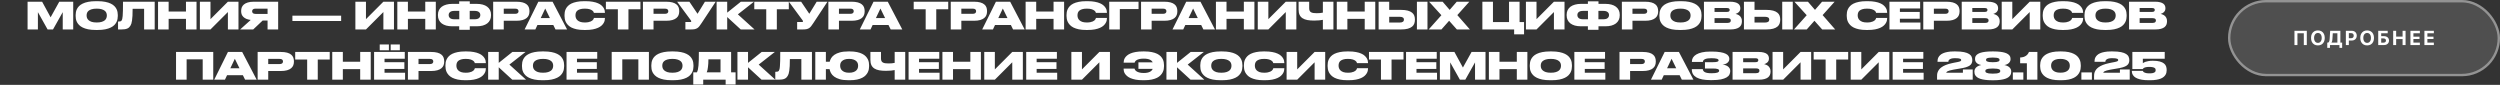
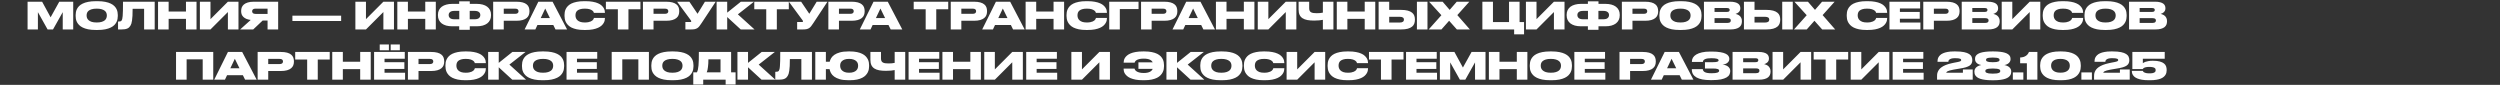
<svg xmlns="http://www.w3.org/2000/svg" width="1443" height="49" viewBox="0 0 1443 49" fill="none">
  <rect x="0" y="0" width="1443" height="49" fill="#333333" stroke="none" />
  <path d="M15.916 0.987H24.309L29.217 9.984L34.21 0.987H42.26V17H36.212V7.013L30.594 17H27.473L21.877 7.013V17H15.916V0.987ZM55.829 4.99C54.623 4.99 53.641 5.112 52.88 5.356C52.12 5.586 51.524 5.887 51.094 6.26C50.678 6.619 50.391 7.021 50.233 7.465C50.075 7.91 49.996 8.348 49.996 8.778V9.037C49.996 9.453 50.075 9.897 50.233 10.371C50.405 10.83 50.706 11.253 51.137 11.641C51.567 12.028 52.156 12.351 52.902 12.609C53.662 12.853 54.638 12.975 55.829 12.975C57.005 12.975 57.974 12.853 58.734 12.609C59.495 12.365 60.09 12.057 60.521 11.684C60.951 11.296 61.245 10.873 61.403 10.414C61.575 9.955 61.661 9.51 61.661 9.08V8.778C61.661 8.348 61.575 7.91 61.403 7.465C61.245 7.021 60.951 6.619 60.521 6.26C60.09 5.887 59.495 5.586 58.734 5.356C57.988 5.112 57.02 4.99 55.829 4.99ZM56.324 0.686C58.046 0.686 59.531 0.815 60.779 1.073C62.027 1.317 63.082 1.654 63.943 2.085C64.804 2.501 65.5 2.981 66.031 3.527C66.561 4.072 66.97 4.639 67.257 5.227C67.544 5.815 67.738 6.404 67.838 6.992C67.939 7.58 67.989 8.125 67.989 8.628V9.273C67.989 9.775 67.939 10.321 67.838 10.909C67.752 11.497 67.559 12.093 67.257 12.695C66.97 13.284 66.561 13.858 66.031 14.417C65.514 14.963 64.818 15.45 63.943 15.881C63.082 16.311 62.027 16.656 60.779 16.914C59.531 17.172 58.046 17.301 56.324 17.301H55.355C53.619 17.301 52.127 17.172 50.879 16.914C49.63 16.656 48.575 16.311 47.715 15.881C46.854 15.45 46.158 14.963 45.627 14.417C45.096 13.858 44.68 13.284 44.379 12.695C44.092 12.093 43.898 11.497 43.797 10.909C43.711 10.321 43.668 9.775 43.668 9.273V8.628C43.668 8.125 43.718 7.58 43.819 6.992C43.919 6.404 44.113 5.815 44.4 5.227C44.687 4.639 45.096 4.072 45.627 3.527C46.158 2.981 46.854 2.501 47.715 2.085C48.575 1.654 49.63 1.317 50.879 1.073C52.141 0.815 53.633 0.686 55.355 0.686H56.324ZM83.178 5.098H76.549C76.549 6.691 76.52 8.032 76.463 9.123C76.406 10.213 76.32 11.124 76.205 11.856C76.104 12.588 75.975 13.19 75.817 13.664C75.66 14.123 75.473 14.525 75.258 14.869C75.043 15.228 74.791 15.544 74.505 15.816C74.218 16.075 73.866 16.297 73.45 16.483C73.048 16.656 72.575 16.785 72.029 16.871C71.484 16.957 70.846 17 70.114 17H68.134V12.437H68.457C68.887 12.437 69.231 12.401 69.49 12.329C69.762 12.258 69.992 12.1 70.178 11.856C70.322 11.669 70.444 11.39 70.544 11.017C70.659 10.629 70.745 10.041 70.803 9.252C70.874 8.463 70.925 7.408 70.953 6.088C70.982 4.768 70.996 3.068 70.996 0.987H89.291V17H83.178V5.098ZM97.337 17H91.225V0.987H97.337V6.647H107.345V0.987H113.436V17H107.345V10.909H97.337V17ZM131.539 6.949L121.487 17H115.375V0.987H121.487V11.06L131.539 0.987H137.651V17H131.539V6.949ZM154.439 11.856H151.598L146.153 17H138.62L144.711 11.512C143.735 11.383 142.895 11.175 142.192 10.887C141.504 10.586 140.937 10.22 140.492 9.79C140.047 9.359 139.717 8.872 139.502 8.326C139.301 7.781 139.201 7.2 139.201 6.583V6.239C139.201 5.564 139.315 4.911 139.545 4.28C139.789 3.649 140.191 3.089 140.75 2.601C141.324 2.113 142.078 1.726 143.01 1.439C143.943 1.138 145.098 0.987 146.475 0.987H160.551V17H154.439V11.856ZM154.439 4.99H147.465C146.762 4.99 146.26 5.141 145.959 5.442C145.672 5.729 145.528 6.074 145.528 6.475V6.518C145.528 6.934 145.679 7.293 145.98 7.595C146.282 7.881 146.784 8.025 147.487 8.025H154.439V4.99ZM196.907 9.058V12.114H168.777V9.058H196.907ZM221.287 6.949L211.236 17H205.124V0.987H211.236V11.06L221.287 0.987H227.4V17H221.287V6.949ZM235.449 17H229.337V0.987H235.449V6.647H245.458V0.987H251.549V17H245.458V10.909H235.449V17ZM265.045 0.772H271.157V2.235H275.182C276.445 2.235 277.586 2.372 278.604 2.644C279.623 2.917 280.484 3.319 281.187 3.85C281.904 4.38 282.457 5.04 282.844 5.83C283.232 6.604 283.425 7.494 283.425 8.498V8.843C283.425 9.847 283.232 10.744 282.844 11.533C282.471 12.322 281.926 12.99 281.209 13.535C280.505 14.066 279.645 14.475 278.626 14.762C277.607 15.034 276.466 15.171 275.204 15.171H271.157V17.215H265.045V15.171H260.999C259.722 15.171 258.574 15.034 257.555 14.762C256.551 14.475 255.69 14.066 254.972 13.535C254.269 12.99 253.724 12.322 253.336 11.533C252.963 10.744 252.777 9.847 252.777 8.843V8.498C252.777 7.494 252.971 6.604 253.358 5.83C253.745 5.055 254.291 4.402 254.994 3.871C255.711 3.34 256.579 2.938 257.598 2.666C258.617 2.379 259.757 2.235 261.02 2.235H265.045V0.772ZM271.114 11.124H273.912C275.06 11.124 275.9 10.902 276.43 10.457C276.961 9.998 277.227 9.424 277.227 8.735V8.606C277.227 7.932 276.961 7.379 276.43 6.949C275.9 6.504 275.06 6.282 273.912 6.282H271.114V11.124ZM262.29 6.282C261.142 6.282 260.303 6.504 259.772 6.949C259.241 7.379 258.975 7.932 258.975 8.606V8.735C258.975 9.424 259.241 9.998 259.772 10.457C260.303 10.902 261.142 11.124 262.29 11.124H265.088V6.282H262.29ZM290.77 7.982H297.27C297.973 7.982 298.482 7.853 298.798 7.595C299.128 7.322 299.293 6.963 299.293 6.518V6.454C299.293 5.995 299.135 5.636 298.819 5.378C298.504 5.119 297.987 4.99 297.27 4.99H290.77V7.982ZM290.77 11.985V17H284.657V0.987H298.002C299.48 0.987 300.706 1.123 301.682 1.396C302.658 1.669 303.433 2.049 304.007 2.537C304.595 3.01 305.004 3.57 305.233 4.215C305.477 4.861 305.599 5.55 305.599 6.282V6.626C305.599 7.358 305.477 8.046 305.233 8.692C304.989 9.338 304.573 9.905 303.985 10.393C303.411 10.88 302.636 11.268 301.661 11.555C300.685 11.842 299.465 11.985 298.002 11.985H290.77ZM319.357 14.417H310.21L309.005 17H302.806L310.727 0.987H318.948L327.321 17H320.627L319.357 14.417ZM312.104 10.414H317.399L314.708 4.926L312.104 10.414ZM342.823 10.349H349.15V10.694C349.15 11.053 349.1 11.461 349 11.921C348.899 12.38 348.698 12.853 348.397 13.341C348.11 13.829 347.708 14.31 347.192 14.783C346.675 15.257 346.001 15.68 345.169 16.053C344.351 16.426 343.353 16.727 342.177 16.957C341 17.186 339.608 17.301 338.001 17.301H337.162C335.512 17.301 334.091 17.172 332.9 16.914C331.71 16.656 330.691 16.318 329.844 15.902C329.012 15.472 328.33 14.977 327.8 14.417C327.283 13.858 326.874 13.284 326.573 12.695C326.286 12.093 326.092 11.497 325.992 10.909C325.891 10.306 325.841 9.754 325.841 9.252V8.628C325.841 8.125 325.884 7.58 325.97 6.992C326.071 6.389 326.264 5.794 326.551 5.205C326.838 4.617 327.24 4.05 327.757 3.505C328.273 2.96 328.947 2.479 329.78 2.063C330.626 1.647 331.652 1.317 332.857 1.073C334.063 0.815 335.498 0.686 337.162 0.686H338.001C339.623 0.686 341.022 0.8 342.198 1.03C343.389 1.245 344.394 1.539 345.212 1.912C346.044 2.271 346.711 2.687 347.213 3.161C347.73 3.62 348.132 4.093 348.418 4.581C348.705 5.055 348.899 5.521 349 5.98C349.1 6.425 349.15 6.82 349.15 7.164V7.444H342.801C342.772 7.343 342.701 7.157 342.586 6.884C342.471 6.612 342.227 6.339 341.854 6.066C341.495 5.779 340.972 5.528 340.283 5.313C339.608 5.098 338.69 4.99 337.528 4.99C336.423 4.99 335.519 5.105 334.816 5.335C334.127 5.55 333.582 5.837 333.18 6.196C332.793 6.554 332.527 6.956 332.384 7.401C332.24 7.846 332.169 8.29 332.169 8.735V8.993C332.169 9.424 332.248 9.876 332.405 10.349C332.563 10.809 332.843 11.239 333.245 11.641C333.647 12.028 334.192 12.351 334.881 12.609C335.584 12.853 336.473 12.975 337.549 12.975C338.339 12.975 339.013 12.918 339.573 12.803C340.132 12.688 340.606 12.545 340.993 12.373C341.381 12.2 341.689 12.014 341.919 11.813C342.148 11.598 342.328 11.397 342.457 11.21C342.586 11.009 342.672 10.83 342.715 10.672C342.772 10.514 342.808 10.407 342.823 10.349ZM369.649 0.987V5.356H362.74V17H356.628V5.356H349.719V0.987H369.649ZM377.219 7.982H383.719C384.422 7.982 384.931 7.853 385.247 7.595C385.577 7.322 385.742 6.963 385.742 6.518V6.454C385.742 5.995 385.584 5.636 385.268 5.378C384.953 5.119 384.436 4.99 383.719 4.99H377.219V7.982ZM377.219 11.985V17H371.106V0.987H384.451C385.928 0.987 387.155 1.123 388.131 1.396C389.107 1.669 389.881 2.049 390.455 2.537C391.044 3.01 391.453 3.57 391.682 4.215C391.926 4.861 392.048 5.55 392.048 6.282V6.626C392.048 7.358 391.926 8.046 391.682 8.692C391.438 9.338 391.022 9.905 390.434 10.393C389.86 10.88 389.085 11.268 388.109 11.555C387.134 11.842 385.914 11.985 384.451 11.985H377.219ZM390.83 0.987H397.911L402.625 7.96L406.886 0.987H413.107L404.928 13.363C404.469 14.051 404.06 14.633 403.701 15.106C403.342 15.565 402.948 15.938 402.517 16.225C402.087 16.498 401.585 16.699 401.011 16.828C400.437 16.943 399.705 17 398.815 17H395.608V12.717H398.428C398.643 12.717 398.787 12.688 398.858 12.631C398.944 12.559 398.988 12.466 398.988 12.351V12.329C398.988 12.129 398.894 11.906 398.708 11.662L390.83 0.987ZM427.617 0.987H435.214L425.895 8.283L435.515 17H427.552L419.739 9.833V17H413.627V0.987H419.739V7.293L427.617 0.987ZM455.299 0.987V5.356H448.39V17H442.278V5.356H435.369V0.987H455.299ZM455.336 0.987H462.417L467.131 7.96L471.392 0.987H477.612L469.433 13.363C468.974 14.051 468.565 14.633 468.207 15.106C467.848 15.565 467.453 15.938 467.023 16.225C466.592 16.498 466.09 16.699 465.516 16.828C464.942 16.943 464.211 17 463.321 17H460.114V12.717H462.934C463.149 12.717 463.292 12.688 463.364 12.631C463.45 12.559 463.493 12.466 463.493 12.351V12.329C463.493 12.129 463.4 11.906 463.213 11.662L455.336 0.987ZM484.245 7.982H490.745C491.448 7.982 491.957 7.853 492.273 7.595C492.603 7.322 492.768 6.963 492.768 6.518V6.454C492.768 5.995 492.61 5.636 492.294 5.378C491.979 5.119 491.462 4.99 490.745 4.99H484.245V7.982ZM484.245 11.985V17H478.132V0.987H491.476C492.954 0.987 494.181 1.123 495.157 1.396C496.133 1.669 496.907 2.049 497.481 2.537C498.07 3.01 498.479 3.57 498.708 4.215C498.952 4.861 499.074 5.55 499.074 6.282V6.626C499.074 7.358 498.952 8.046 498.708 8.692C498.464 9.338 498.048 9.905 497.46 10.393C496.886 10.88 496.111 11.268 495.135 11.555C494.16 11.842 492.94 11.985 491.476 11.985H484.245ZM512.832 14.417H503.685L502.48 17H496.281L504.201 0.987H512.423L520.796 17H514.102L512.832 14.417ZM505.579 10.414H510.873L508.183 4.926L505.579 10.414ZM547.318 0.987V5.356H540.409V17H534.297V5.356H527.388V0.987H547.318ZM554.888 7.982H561.388C562.091 7.982 562.6 7.853 562.916 7.595C563.246 7.322 563.411 6.963 563.411 6.518V6.454C563.411 5.995 563.253 5.636 562.937 5.378C562.622 5.119 562.105 4.99 561.388 4.99H554.888V7.982ZM554.888 11.985V17H548.775V0.987H562.119C563.597 0.987 564.824 1.123 565.8 1.396C566.776 1.669 567.55 2.049 568.124 2.537C568.713 3.01 569.122 3.57 569.351 4.215C569.595 4.861 569.717 5.55 569.717 6.282V6.626C569.717 7.358 569.595 8.046 569.351 8.692C569.107 9.338 568.691 9.905 568.103 10.393C567.529 10.88 566.754 11.268 565.778 11.555C564.803 11.842 563.583 11.985 562.119 11.985H554.888ZM583.475 14.417H574.328L573.123 17H566.924L574.844 0.987H583.066L591.439 17H584.745L583.475 14.417ZM576.222 10.414H581.516L578.826 4.926L576.222 10.414ZM598.102 17H591.989V0.987H598.102V6.647H608.11V0.987H614.201V17H608.11V10.909H598.102V17ZM632.583 10.349H638.911V10.694C638.911 11.053 638.86 11.461 638.76 11.921C638.66 12.38 638.459 12.853 638.157 13.341C637.87 13.829 637.469 14.31 636.952 14.783C636.436 15.257 635.761 15.68 634.929 16.053C634.111 16.426 633.114 16.727 631.937 16.957C630.761 17.186 629.369 17.301 627.762 17.301H626.922C625.272 17.301 623.852 17.172 622.661 16.914C621.47 16.656 620.451 16.318 619.605 15.902C618.772 15.472 618.091 14.977 617.56 14.417C617.043 13.858 616.634 13.284 616.333 12.695C616.046 12.093 615.852 11.497 615.752 10.909C615.652 10.306 615.601 9.754 615.601 9.252V8.628C615.601 8.125 615.644 7.58 615.73 6.992C615.831 6.389 616.025 5.794 616.312 5.205C616.599 4.617 617 4.05 617.517 3.505C618.033 2.96 618.708 2.479 619.54 2.063C620.387 1.647 621.413 1.317 622.618 1.073C623.823 0.815 625.258 0.686 626.922 0.686H627.762C629.383 0.686 630.782 0.8 631.959 1.03C633.15 1.245 634.154 1.539 634.972 1.912C635.804 2.271 636.471 2.687 636.974 3.161C637.49 3.62 637.892 4.093 638.179 4.581C638.466 5.055 638.66 5.521 638.76 5.98C638.86 6.425 638.911 6.82 638.911 7.164V7.444H632.561C632.533 7.343 632.461 7.157 632.346 6.884C632.231 6.612 631.987 6.339 631.614 6.066C631.256 5.779 630.732 5.528 630.043 5.313C629.369 5.098 628.451 4.99 627.288 4.99C626.183 4.99 625.279 5.105 624.576 5.335C623.888 5.55 623.342 5.837 622.941 6.196C622.553 6.554 622.288 6.956 622.144 7.401C622.001 7.846 621.929 8.29 621.929 8.735V8.993C621.929 9.424 622.008 9.876 622.166 10.349C622.324 10.809 622.603 11.239 623.005 11.641C623.407 12.028 623.952 12.351 624.641 12.609C625.344 12.853 626.234 12.975 627.31 12.975C628.099 12.975 628.773 12.918 629.333 12.803C629.893 12.688 630.366 12.545 630.753 12.373C631.141 12.2 631.449 12.014 631.679 11.813C631.909 11.598 632.088 11.397 632.217 11.21C632.346 11.009 632.432 10.83 632.475 10.672C632.533 10.514 632.569 10.407 632.583 10.349ZM640.248 0.987H657.165V5.248H646.36V17H640.248V0.987ZM664.73 7.982H671.23C671.933 7.982 672.443 7.853 672.758 7.595C673.088 7.322 673.253 6.963 673.253 6.518V6.454C673.253 5.995 673.095 5.636 672.78 5.378C672.464 5.119 671.948 4.99 671.23 4.99H664.73V7.982ZM664.73 11.985V17H658.618V0.987H671.962C673.44 0.987 674.667 1.123 675.642 1.396C676.618 1.669 677.393 2.049 677.967 2.537C678.555 3.01 678.964 3.57 679.194 4.215C679.438 4.861 679.559 5.55 679.559 6.282V6.626C679.559 7.358 679.438 8.046 679.194 8.692C678.95 9.338 678.534 9.905 677.945 10.393C677.371 10.88 676.596 11.268 675.621 11.555C674.645 11.842 673.425 11.985 671.962 11.985H664.73ZM693.317 14.417H684.17L682.965 17H676.766L684.687 0.987H692.909L701.281 17H694.587L693.317 14.417ZM686.064 10.414H691.359L688.669 4.926L686.064 10.414ZM707.944 17H701.832V0.987H707.944V6.647H717.952V0.987H724.043V17H717.952V10.909H707.944V17ZM742.146 6.949L732.094 17H725.982V0.987H732.094V11.06L742.146 0.987H748.258V17H742.146V6.949ZM763.561 11.447C762.987 11.562 762.291 11.662 761.473 11.748C760.655 11.835 759.665 11.878 758.503 11.878C757.039 11.878 755.748 11.777 754.629 11.576C753.51 11.361 752.57 11.009 751.809 10.522C751.063 10.034 750.496 9.381 750.109 8.563C749.736 7.745 749.549 6.734 749.549 5.528V0.987H755.662V4.753C755.662 5.356 755.755 5.851 755.942 6.239C756.143 6.612 756.422 6.899 756.781 7.099C757.154 7.3 757.606 7.437 758.137 7.508C758.682 7.58 759.299 7.616 759.988 7.616C760.591 7.616 761.208 7.595 761.839 7.551C762.47 7.494 763.044 7.408 763.561 7.293V0.987H769.652V17H763.561V11.447ZM777.704 17H771.592V0.987H777.704V6.647H787.713V0.987H793.804V17H787.713V10.909H777.704V17ZM807.816 13.018C808.304 13.018 808.713 12.975 809.043 12.889C809.373 12.789 809.631 12.667 809.818 12.523C810.019 12.365 810.155 12.186 810.227 11.985C810.313 11.784 810.356 11.576 810.356 11.361V11.296C810.356 11.067 810.313 10.859 810.227 10.672C810.155 10.471 810.019 10.299 809.818 10.156C809.631 10.012 809.373 9.897 809.043 9.811C808.713 9.725 808.304 9.682 807.816 9.682H801.855V13.018H807.816ZM808.591 5.7C810.198 5.7 811.525 5.844 812.573 6.131C813.62 6.418 814.445 6.812 815.048 7.315C815.665 7.803 816.088 8.376 816.318 9.037C816.562 9.697 816.684 10.4 816.684 11.146V11.49C816.684 12.236 816.562 12.947 816.318 13.621C816.088 14.281 815.672 14.862 815.07 15.364C814.467 15.867 813.642 16.268 812.594 16.57C811.547 16.857 810.213 17 808.591 17H795.742V0.987H801.855V5.7H808.591ZM823.937 17H817.846V0.987H823.937V17ZM824.87 0.987H832.683L836.751 5.7L840.84 0.987H848.094L841.163 8.714L848.416 17H840.905L836.428 11.985L831.995 17H824.634L831.973 8.778L824.87 0.987ZM877.103 12.739H879.686V19.798H873.961V17H855.624V0.987H861.736V12.739H871.012V0.987H877.103V12.739ZM896.925 6.949L886.874 17H880.762V0.987H886.874V11.06L896.925 0.987H903.038V17H896.925V6.949ZM916.533 0.772H922.645V2.235H926.67C927.933 2.235 929.073 2.372 930.092 2.644C931.111 2.917 931.972 3.319 932.675 3.85C933.392 4.38 933.945 5.04 934.332 5.83C934.72 6.604 934.913 7.494 934.913 8.498V8.843C934.913 9.847 934.72 10.744 934.332 11.533C933.959 12.322 933.414 12.99 932.696 13.535C931.993 14.066 931.132 14.475 930.114 14.762C929.095 15.034 927.954 15.171 926.692 15.171H922.645V17.215H916.533V15.171H912.486C911.209 15.171 910.062 15.034 909.043 14.762C908.038 14.475 907.177 14.066 906.46 13.535C905.757 12.99 905.212 12.322 904.824 11.533C904.451 10.744 904.265 9.847 904.265 8.843V8.498C904.265 7.494 904.458 6.604 904.846 5.83C905.233 5.055 905.778 4.402 906.482 3.871C907.199 3.34 908.067 2.938 909.086 2.666C910.105 2.379 911.245 2.235 912.508 2.235H916.533V0.772ZM922.602 11.124H925.4C926.548 11.124 927.387 10.902 927.918 10.457C928.449 9.998 928.715 9.424 928.715 8.735V8.606C928.715 7.932 928.449 7.379 927.918 6.949C927.387 6.504 926.548 6.282 925.4 6.282H922.602V11.124ZM913.778 6.282C912.63 6.282 911.791 6.504 911.26 6.949C910.729 7.379 910.463 7.932 910.463 8.606V8.735C910.463 9.424 910.729 9.998 911.26 10.457C911.791 10.902 912.63 11.124 913.778 11.124H916.576V6.282H913.778ZM942.258 7.982H948.758C949.461 7.982 949.97 7.853 950.286 7.595C950.616 7.322 950.781 6.963 950.781 6.518V6.454C950.781 5.995 950.623 5.636 950.307 5.378C949.992 5.119 949.475 4.99 948.758 4.99H942.258V7.982ZM942.258 11.985V17H936.145V0.987H949.489C950.967 0.987 952.194 1.123 953.17 1.396C954.146 1.669 954.92 2.049 955.494 2.537C956.083 3.01 956.492 3.57 956.721 4.215C956.965 4.861 957.087 5.55 957.087 6.282V6.626C957.087 7.358 956.965 8.046 956.721 8.692C956.477 9.338 956.061 9.905 955.473 10.393C954.899 10.88 954.124 11.268 953.148 11.555C952.173 11.842 950.953 11.985 949.489 11.985H942.258ZM969.963 4.99C968.758 4.99 967.775 5.112 967.015 5.356C966.254 5.586 965.659 5.887 965.228 6.26C964.812 6.619 964.525 7.021 964.367 7.465C964.209 7.91 964.13 8.348 964.13 8.778V9.037C964.13 9.453 964.209 9.897 964.367 10.371C964.539 10.83 964.841 11.253 965.271 11.641C965.702 12.028 966.29 12.351 967.036 12.609C967.797 12.853 968.772 12.975 969.963 12.975C971.14 12.975 972.108 12.853 972.869 12.609C973.629 12.365 974.225 12.057 974.655 11.684C975.086 11.296 975.38 10.873 975.538 10.414C975.71 9.955 975.796 9.51 975.796 9.08V8.778C975.796 8.348 975.71 7.91 975.538 7.465C975.38 7.021 975.086 6.619 974.655 6.26C974.225 5.887 973.629 5.586 972.869 5.356C972.123 5.112 971.154 4.99 969.963 4.99ZM970.458 0.686C972.18 0.686 973.665 0.815 974.913 1.073C976.162 1.317 977.216 1.654 978.077 2.085C978.938 2.501 979.634 2.981 980.165 3.527C980.696 4.072 981.105 4.639 981.392 5.227C981.679 5.815 981.872 6.404 981.973 6.992C982.073 7.58 982.124 8.125 982.124 8.628V9.273C982.124 9.775 982.073 10.321 981.973 10.909C981.887 11.497 981.693 12.093 981.392 12.695C981.105 13.284 980.696 13.858 980.165 14.417C979.648 14.963 978.953 15.45 978.077 15.881C977.216 16.311 976.162 16.656 974.913 16.914C973.665 17.172 972.18 17.301 970.458 17.301H969.49C967.753 17.301 966.261 17.172 965.013 16.914C963.765 16.656 962.71 16.311 961.849 15.881C960.988 15.45 960.292 14.963 959.761 14.417C959.23 13.858 958.814 13.284 958.513 12.695C958.226 12.093 958.032 11.497 957.932 10.909C957.846 10.321 957.803 9.775 957.803 9.273V8.628C957.803 8.125 957.853 7.58 957.953 6.992C958.054 6.404 958.248 5.815 958.534 5.227C958.821 4.639 959.23 4.072 959.761 3.527C960.292 2.981 960.988 2.501 961.849 2.085C962.71 1.654 963.765 1.317 965.013 1.073C966.276 0.815 967.768 0.686 969.49 0.686H970.458ZM983.521 0.987H998.587C999.749 0.987 1000.71 1.095 1001.47 1.31C1002.25 1.511 1002.86 1.783 1003.3 2.128C1003.75 2.458 1004.05 2.845 1004.23 3.29C1004.41 3.72 1004.51 4.165 1004.51 4.624V4.861C1004.51 5.363 1004.41 5.801 1004.23 6.174C1004.04 6.533 1003.8 6.841 1003.52 7.099C1003.24 7.343 1002.94 7.544 1002.61 7.702C1002.3 7.846 1002.01 7.946 1001.75 8.003C1002.11 8.09 1002.5 8.219 1002.91 8.391C1003.34 8.563 1003.75 8.807 1004.12 9.123C1004.49 9.438 1004.8 9.84 1005.04 10.328C1005.3 10.816 1005.43 11.411 1005.43 12.114V12.373C1005.43 13.004 1005.32 13.599 1005.11 14.159C1004.89 14.719 1004.53 15.214 1004.01 15.644C1003.49 16.06 1002.8 16.39 1001.92 16.634C1001.06 16.878 999.979 17 998.673 17H983.521V0.987ZM989.633 10.479V13.233H997.123C997.525 13.233 997.848 13.19 998.092 13.104C998.336 13.018 998.522 12.911 998.651 12.781C998.795 12.652 998.888 12.509 998.931 12.351C998.989 12.179 999.017 12.014 999.017 11.856V11.791C999.017 11.619 998.989 11.454 998.931 11.296C998.888 11.139 998.795 11.002 998.651 10.887C998.522 10.758 998.329 10.658 998.07 10.586C997.826 10.514 997.511 10.479 997.123 10.479H989.633ZM989.633 4.624V6.884H996.736C997.367 6.884 997.798 6.777 998.027 6.561C998.257 6.332 998.372 6.066 998.372 5.765V5.722C998.372 5.406 998.257 5.148 998.027 4.947C997.798 4.732 997.367 4.624 996.736 4.624H989.633ZM1018.67 13.018C1019.16 13.018 1019.57 12.975 1019.9 12.889C1020.23 12.789 1020.49 12.667 1020.68 12.523C1020.88 12.365 1021.01 12.186 1021.08 11.985C1021.17 11.784 1021.21 11.576 1021.21 11.361V11.296C1021.21 11.067 1021.17 10.859 1021.08 10.672C1021.01 10.471 1020.88 10.299 1020.68 10.156C1020.49 10.012 1020.23 9.897 1019.9 9.811C1019.57 9.725 1019.16 9.682 1018.67 9.682H1012.71V13.018H1018.67ZM1019.45 5.7C1021.06 5.7 1022.38 5.844 1023.43 6.131C1024.48 6.418 1025.3 6.812 1025.91 7.315C1026.52 7.803 1026.95 8.376 1027.18 9.037C1027.42 9.697 1027.54 10.4 1027.54 11.146V11.49C1027.54 12.236 1027.42 12.947 1027.18 13.621C1026.95 14.281 1026.53 14.862 1025.93 15.364C1025.32 15.867 1024.5 16.268 1023.45 16.57C1022.4 16.857 1021.07 17 1019.45 17H1006.6V0.987H1012.71V5.7H1019.45ZM1034.79 17H1028.7V0.987H1034.79V17ZM1035.73 0.987H1043.54L1047.61 5.7L1051.7 0.987H1058.95L1052.02 8.714L1059.27 17H1051.76L1047.29 11.985L1042.85 17H1035.49L1042.83 8.778L1035.73 0.987ZM1082.92 10.349H1089.25V10.694C1089.25 11.053 1089.2 11.461 1089.1 11.921C1089 12.38 1088.8 12.853 1088.5 13.341C1088.21 13.829 1087.81 14.31 1087.29 14.783C1086.78 15.257 1086.1 15.68 1085.27 16.053C1084.45 16.426 1083.46 16.727 1082.28 16.957C1081.1 17.186 1079.71 17.301 1078.1 17.301H1077.26C1075.61 17.301 1074.19 17.172 1073 16.914C1071.81 16.656 1070.79 16.318 1069.95 15.902C1069.11 15.472 1068.43 14.977 1067.9 14.417C1067.38 13.858 1066.98 13.284 1066.67 12.695C1066.39 12.093 1066.19 11.497 1066.09 10.909C1065.99 10.306 1065.94 9.754 1065.94 9.252V8.628C1065.94 8.125 1065.99 7.58 1066.07 6.992C1066.17 6.389 1066.37 5.794 1066.65 5.205C1066.94 4.617 1067.34 4.05 1067.86 3.505C1068.37 2.96 1069.05 2.479 1069.88 2.063C1070.73 1.647 1071.75 1.317 1072.96 1.073C1074.16 0.815 1075.6 0.686 1077.26 0.686H1078.1C1079.72 0.686 1081.12 0.8 1082.3 1.03C1083.49 1.245 1084.5 1.539 1085.31 1.912C1086.15 2.271 1086.81 2.687 1087.31 3.161C1087.83 3.62 1088.23 4.093 1088.52 4.581C1088.81 5.055 1089 5.521 1089.1 5.98C1089.2 6.425 1089.25 6.82 1089.25 7.164V7.444H1082.9C1082.87 7.343 1082.8 7.157 1082.69 6.884C1082.57 6.612 1082.33 6.339 1081.96 6.066C1081.6 5.779 1081.07 5.528 1080.38 5.313C1079.71 5.098 1078.79 4.99 1077.63 4.99C1076.52 4.99 1075.62 5.105 1074.92 5.335C1074.23 5.55 1073.68 5.837 1073.28 6.196C1072.89 6.554 1072.63 6.956 1072.49 7.401C1072.34 7.846 1072.27 8.29 1072.27 8.735V8.993C1072.27 9.424 1072.35 9.876 1072.51 10.349C1072.66 10.809 1072.94 11.239 1073.35 11.641C1073.75 12.028 1074.29 12.351 1074.98 12.609C1075.69 12.853 1076.57 12.975 1077.65 12.975C1078.44 12.975 1079.11 12.918 1079.67 12.803C1080.23 12.688 1080.71 12.545 1081.09 12.373C1081.48 12.2 1081.79 12.014 1082.02 11.813C1082.25 11.598 1082.43 11.397 1082.56 11.21C1082.69 11.009 1082.77 10.83 1082.82 10.672C1082.87 10.514 1082.91 10.407 1082.92 10.349ZM1108.3 0.987V4.904H1096.62V6.906H1108.07V10.801H1096.62V12.997H1108.47V17H1090.59V0.987H1108.3ZM1116.23 7.982H1122.73C1123.43 7.982 1123.94 7.853 1124.26 7.595C1124.59 7.322 1124.75 6.963 1124.75 6.518V6.454C1124.75 5.995 1124.59 5.636 1124.28 5.378C1123.96 5.119 1123.44 4.99 1122.73 4.99H1116.23V7.982ZM1116.23 11.985V17H1110.12V0.987H1123.46C1124.94 0.987 1126.16 1.123 1127.14 1.396C1128.12 1.669 1128.89 2.049 1129.46 2.537C1130.05 3.01 1130.46 3.57 1130.69 4.215C1130.93 4.861 1131.06 5.55 1131.06 6.282V6.626C1131.06 7.358 1130.93 8.046 1130.69 8.692C1130.45 9.338 1130.03 9.905 1129.44 10.393C1128.87 10.88 1128.09 11.268 1127.12 11.555C1126.14 11.842 1124.92 11.985 1123.46 11.985H1116.23ZM1132.31 0.987H1147.38C1148.54 0.987 1149.5 1.095 1150.26 1.31C1151.04 1.511 1151.65 1.783 1152.09 2.128C1152.53 2.458 1152.84 2.845 1153.02 3.29C1153.2 3.72 1153.3 4.165 1153.3 4.624V4.861C1153.3 5.363 1153.2 5.801 1153.02 6.174C1152.83 6.533 1152.59 6.841 1152.31 7.099C1152.03 7.343 1151.73 7.544 1151.4 7.702C1151.09 7.846 1150.8 7.946 1150.54 8.003C1150.9 8.09 1151.29 8.219 1151.7 8.391C1152.13 8.563 1152.53 8.807 1152.91 9.123C1153.28 9.438 1153.59 9.84 1153.83 10.328C1154.09 10.816 1154.22 11.411 1154.22 12.114V12.373C1154.22 13.004 1154.11 13.599 1153.9 14.159C1153.68 14.719 1153.32 15.214 1152.8 15.644C1152.28 16.06 1151.59 16.39 1150.71 16.634C1149.85 16.878 1148.77 17 1147.46 17H1132.31V0.987ZM1138.42 10.479V13.233H1145.91C1146.31 13.233 1146.64 13.19 1146.88 13.104C1147.13 13.018 1147.31 12.911 1147.44 12.781C1147.58 12.652 1147.68 12.509 1147.72 12.351C1147.78 12.179 1147.81 12.014 1147.81 11.856V11.791C1147.81 11.619 1147.78 11.454 1147.72 11.296C1147.68 11.139 1147.58 11.002 1147.44 10.887C1147.31 10.758 1147.12 10.658 1146.86 10.586C1146.62 10.514 1146.3 10.479 1145.91 10.479H1138.42ZM1138.42 4.624V6.884H1145.53C1146.16 6.884 1146.59 6.777 1146.82 6.561C1147.05 6.332 1147.16 6.066 1147.16 5.765V5.722C1147.16 5.406 1147.05 5.148 1146.82 4.947C1146.59 4.732 1146.16 4.624 1145.53 4.624H1138.42ZM1171.55 6.949L1161.5 17H1155.39V0.987H1161.5V11.06L1171.55 0.987H1177.66V17H1171.55V6.949ZM1196.05 10.349H1202.37V10.694C1202.37 11.053 1202.32 11.461 1202.22 11.921C1202.12 12.38 1201.92 12.853 1201.62 13.341C1201.33 13.829 1200.93 14.31 1200.41 14.783C1199.9 15.257 1199.22 15.68 1198.39 16.053C1197.57 16.426 1196.58 16.727 1195.4 16.957C1194.22 17.186 1192.83 17.301 1191.22 17.301H1190.38C1188.73 17.301 1187.31 17.172 1186.12 16.914C1184.93 16.656 1183.91 16.318 1183.07 15.902C1182.23 15.472 1181.55 14.977 1181.02 14.417C1180.51 13.858 1180.1 13.284 1179.8 12.695C1179.51 12.093 1179.31 11.497 1179.21 10.909C1179.11 10.306 1179.06 9.754 1179.06 9.252V8.628C1179.06 8.125 1179.11 7.58 1179.19 6.992C1179.29 6.389 1179.49 5.794 1179.77 5.205C1180.06 4.617 1180.46 4.05 1180.98 3.505C1181.5 2.96 1182.17 2.479 1183 2.063C1183.85 1.647 1184.88 1.317 1186.08 1.073C1187.29 0.815 1188.72 0.686 1190.38 0.686H1191.22C1192.85 0.686 1194.24 0.8 1195.42 1.03C1196.61 1.245 1197.62 1.539 1198.43 1.912C1199.27 2.271 1199.93 2.687 1200.44 3.161C1200.95 3.62 1201.35 4.093 1201.64 4.581C1201.93 5.055 1202.12 5.521 1202.22 5.98C1202.32 6.425 1202.37 6.82 1202.37 7.164V7.444H1196.02C1196 7.343 1195.92 7.157 1195.81 6.884C1195.69 6.612 1195.45 6.339 1195.08 6.066C1194.72 5.779 1194.19 5.528 1193.51 5.313C1192.83 5.098 1191.91 4.99 1190.75 4.99C1189.65 4.99 1188.74 5.105 1188.04 5.335C1187.35 5.55 1186.8 5.837 1186.4 6.196C1186.02 6.554 1185.75 6.956 1185.61 7.401C1185.46 7.846 1185.39 8.29 1185.39 8.735V8.993C1185.39 9.424 1185.47 9.876 1185.63 10.349C1185.79 10.809 1186.07 11.239 1186.47 11.641C1186.87 12.028 1187.41 12.351 1188.1 12.609C1188.81 12.853 1189.7 12.975 1190.77 12.975C1191.56 12.975 1192.24 12.918 1192.8 12.803C1193.36 12.688 1193.83 12.545 1194.22 12.373C1194.6 12.2 1194.91 12.014 1195.14 11.813C1195.37 11.598 1195.55 11.397 1195.68 11.21C1195.81 11.009 1195.89 10.83 1195.94 10.672C1196 10.514 1196.03 10.407 1196.05 10.349ZM1215.33 4.99C1214.13 4.99 1213.14 5.112 1212.38 5.356C1211.62 5.586 1211.03 5.887 1210.6 6.26C1210.18 6.619 1209.89 7.021 1209.74 7.465C1209.58 7.91 1209.5 8.348 1209.5 8.778V9.037C1209.5 9.453 1209.58 9.897 1209.74 10.371C1209.91 10.83 1210.21 11.253 1210.64 11.641C1211.07 12.028 1211.66 12.351 1212.41 12.609C1213.17 12.853 1214.14 12.975 1215.33 12.975C1216.51 12.975 1217.48 12.853 1218.24 12.609C1219 12.365 1219.59 12.057 1220.02 11.684C1220.45 11.296 1220.75 10.873 1220.91 10.414C1221.08 9.955 1221.17 9.51 1221.17 9.08V8.778C1221.17 8.348 1221.08 7.91 1220.91 7.465C1220.75 7.021 1220.45 6.619 1220.02 6.26C1219.59 5.887 1219 5.586 1218.24 5.356C1217.49 5.112 1216.52 4.99 1215.33 4.99ZM1215.83 0.686C1217.55 0.686 1219.03 0.815 1220.28 1.073C1221.53 1.317 1222.59 1.654 1223.45 2.085C1224.31 2.501 1225 2.981 1225.53 3.527C1226.07 4.072 1226.47 4.639 1226.76 5.227C1227.05 5.815 1227.24 6.404 1227.34 6.992C1227.44 7.58 1227.49 8.125 1227.49 8.628V9.273C1227.49 9.775 1227.44 10.321 1227.34 10.909C1227.26 11.497 1227.06 12.093 1226.76 12.695C1226.47 13.284 1226.07 13.858 1225.53 14.417C1225.02 14.963 1224.32 15.45 1223.45 15.881C1222.59 16.311 1221.53 16.656 1220.28 16.914C1219.03 17.172 1217.55 17.301 1215.83 17.301H1214.86C1213.12 17.301 1211.63 17.172 1210.38 16.914C1209.13 16.656 1208.08 16.311 1207.22 15.881C1206.36 15.45 1205.66 14.963 1205.13 14.417C1204.6 13.858 1204.18 13.284 1203.88 12.695C1203.6 12.093 1203.4 11.497 1203.3 10.909C1203.22 10.321 1203.17 9.775 1203.17 9.273V8.628C1203.17 8.125 1203.22 7.58 1203.32 6.992C1203.42 6.404 1203.62 5.815 1203.9 5.227C1204.19 4.639 1204.6 4.072 1205.13 3.527C1205.66 2.981 1206.36 2.501 1207.22 2.085C1208.08 1.654 1209.13 1.317 1210.38 1.073C1211.64 0.815 1213.14 0.686 1214.86 0.686H1215.83ZM1228.89 0.987H1243.96C1245.12 0.987 1246.08 1.095 1246.84 1.31C1247.62 1.511 1248.23 1.783 1248.67 2.128C1249.11 2.458 1249.42 2.845 1249.6 3.29C1249.78 3.72 1249.88 4.165 1249.88 4.624V4.861C1249.88 5.363 1249.78 5.801 1249.6 6.174C1249.41 6.533 1249.17 6.841 1248.89 7.099C1248.61 7.343 1248.31 7.544 1247.98 7.702C1247.67 7.846 1247.38 7.946 1247.12 8.003C1247.48 8.09 1247.87 8.219 1248.28 8.391C1248.71 8.563 1249.11 8.807 1249.49 9.123C1249.86 9.438 1250.17 9.84 1250.41 10.328C1250.67 10.816 1250.8 11.411 1250.8 12.114V12.373C1250.8 13.004 1250.69 13.599 1250.48 14.159C1250.26 14.719 1249.9 15.214 1249.38 15.644C1248.86 16.06 1248.17 16.39 1247.29 16.634C1246.43 16.878 1245.35 17 1244.04 17H1228.89V0.987ZM1235 10.479V13.233H1242.49C1242.89 13.233 1243.22 13.19 1243.46 13.104C1243.71 13.018 1243.89 12.911 1244.02 12.781C1244.16 12.652 1244.26 12.509 1244.3 12.351C1244.36 12.179 1244.39 12.014 1244.39 11.856V11.791C1244.39 11.619 1244.36 11.454 1244.3 11.296C1244.26 11.139 1244.16 11.002 1244.02 10.887C1243.89 10.758 1243.7 10.658 1243.44 10.586C1243.2 10.514 1242.88 10.479 1242.49 10.479H1235ZM1235 4.624V6.884H1242.11C1242.74 6.884 1243.17 6.777 1243.4 6.561C1243.63 6.332 1243.74 6.066 1243.74 5.765V5.722C1243.74 5.406 1243.63 5.148 1243.4 4.947C1243.17 4.732 1242.74 4.624 1242.11 4.624H1235ZM107.72 46H101.608V29.987H123.088V46H116.997V34.248H107.72V46ZM140.196 43.417H131.049L129.843 46H123.645L131.565 29.987H139.787L148.159 46H141.466L140.196 43.417ZM132.943 39.414H138.237L135.547 33.926L132.943 39.414ZM154.823 36.982H161.323C162.026 36.982 162.535 36.853 162.851 36.594C163.181 36.322 163.346 35.963 163.346 35.518V35.454C163.346 34.995 163.188 34.636 162.872 34.378C162.557 34.119 162.04 33.99 161.323 33.99H154.823V36.982ZM154.823 40.985V46H148.71V29.987H162.054C163.532 29.987 164.759 30.123 165.735 30.396C166.71 30.669 167.485 31.049 168.059 31.537C168.648 32.01 169.056 32.57 169.286 33.215C169.53 33.861 169.652 34.55 169.652 35.282V35.626C169.652 36.358 169.53 37.047 169.286 37.692C169.042 38.338 168.626 38.905 168.038 39.392C167.464 39.88 166.689 40.268 165.713 40.555C164.738 40.842 163.518 40.985 162.054 40.985H154.823ZM190.32 29.987V34.356H183.411V46H177.298V34.356H170.39V29.987H190.32ZM197.889 46H191.777V29.987H197.889V35.648H207.898V29.987H213.989V46H207.898V39.909H197.889V46ZM233.64 29.987V33.904H221.954V35.906H233.404V39.801H221.954V41.997H233.813V46H215.927V29.987H233.64ZM224.472 29.018H219.177V25.682H224.472V29.018ZM230.778 29.018H225.505V25.682H230.778V29.018ZM241.566 36.982H248.066C248.769 36.982 249.278 36.853 249.594 36.594C249.924 36.322 250.089 35.963 250.089 35.518V35.454C250.089 34.995 249.931 34.636 249.615 34.378C249.3 34.119 248.783 33.99 248.066 33.99H241.566V36.982ZM241.566 40.985V46H235.453V29.987H248.797C250.275 29.987 251.502 30.123 252.478 30.396C253.454 30.669 254.228 31.049 254.802 31.537C255.391 32.01 255.8 32.57 256.029 33.215C256.273 33.861 256.395 34.55 256.395 35.282V35.626C256.395 36.358 256.273 37.047 256.029 37.692C255.785 38.338 255.369 38.905 254.781 39.392C254.207 39.88 253.432 40.268 252.456 40.555C251.481 40.842 250.261 40.985 248.797 40.985H241.566ZM274.092 39.349H280.42V39.694C280.42 40.053 280.37 40.461 280.269 40.921C280.169 41.38 279.968 41.853 279.667 42.341C279.38 42.829 278.978 43.31 278.461 43.783C277.945 44.257 277.27 44.68 276.438 45.053C275.62 45.426 274.623 45.727 273.447 45.957C272.27 46.187 270.878 46.301 269.271 46.301H268.432C266.782 46.301 265.361 46.172 264.17 45.914C262.979 45.656 261.961 45.318 261.114 44.902C260.282 44.472 259.6 43.977 259.069 43.417C258.553 42.858 258.144 42.284 257.842 41.695C257.556 41.093 257.362 40.497 257.261 39.909C257.161 39.306 257.111 38.754 257.111 38.252V37.628C257.111 37.125 257.154 36.58 257.24 35.992C257.34 35.389 257.534 34.794 257.821 34.206C258.108 33.617 258.51 33.05 259.026 32.505C259.543 31.96 260.217 31.479 261.049 31.063C261.896 30.647 262.922 30.317 264.127 30.073C265.332 29.815 266.767 29.686 268.432 29.686H269.271C270.893 29.686 272.292 29.8 273.468 30.03C274.659 30.245 275.663 30.539 276.481 30.913C277.314 31.271 277.981 31.687 278.483 32.161C278.999 32.62 279.401 33.093 279.688 33.581C279.975 34.055 280.169 34.521 280.269 34.98C280.37 35.425 280.42 35.82 280.42 36.164V36.444H274.071C274.042 36.343 273.97 36.157 273.856 35.884C273.741 35.612 273.497 35.339 273.124 35.066C272.765 34.779 272.241 34.528 271.553 34.313C270.878 34.098 269.96 33.99 268.798 33.99C267.693 33.99 266.789 34.105 266.086 34.335C265.397 34.55 264.852 34.837 264.45 35.196C264.063 35.554 263.797 35.956 263.654 36.401C263.51 36.846 263.438 37.29 263.438 37.735V37.993C263.438 38.424 263.517 38.876 263.675 39.349C263.833 39.809 264.113 40.239 264.515 40.641C264.916 41.028 265.462 41.351 266.15 41.609C266.853 41.853 267.743 41.975 268.819 41.975C269.608 41.975 270.283 41.918 270.842 41.803C271.402 41.688 271.875 41.545 272.263 41.373C272.65 41.2 272.959 41.014 273.188 40.813C273.418 40.598 273.597 40.397 273.726 40.21C273.856 40.01 273.942 39.83 273.985 39.672C274.042 39.514 274.078 39.407 274.092 39.349ZM295.747 29.987H303.344L294.025 37.283L303.646 46H295.682L287.869 38.833V46H281.757V29.987H287.869V36.293L295.747 29.987ZM313.452 33.99C312.247 33.99 311.264 34.112 310.503 34.356C309.743 34.586 309.147 34.887 308.717 35.26C308.301 35.619 308.014 36.021 307.856 36.465C307.698 36.91 307.619 37.348 307.619 37.778V38.036C307.619 38.453 307.698 38.897 307.856 39.371C308.028 39.83 308.329 40.253 308.76 40.641C309.19 41.028 309.779 41.351 310.525 41.609C311.285 41.853 312.261 41.975 313.452 41.975C314.629 41.975 315.597 41.853 316.358 41.609C317.118 41.365 317.713 41.057 318.144 40.684C318.574 40.296 318.869 39.873 319.026 39.414C319.199 38.955 319.285 38.51 319.285 38.08V37.778C319.285 37.348 319.199 36.91 319.026 36.465C318.869 36.021 318.574 35.619 318.144 35.26C317.713 34.887 317.118 34.586 316.358 34.356C315.611 34.112 314.643 33.99 313.452 33.99ZM313.947 29.686C315.669 29.686 317.154 29.815 318.402 30.073C319.651 30.317 320.705 30.654 321.566 31.085C322.427 31.501 323.123 31.981 323.654 32.527C324.185 33.072 324.594 33.639 324.881 34.227C325.168 34.815 325.361 35.404 325.462 35.992C325.562 36.58 325.612 37.125 325.612 37.628V38.273C325.612 38.776 325.562 39.321 325.462 39.909C325.376 40.497 325.182 41.093 324.881 41.695C324.594 42.284 324.185 42.858 323.654 43.417C323.137 43.962 322.441 44.45 321.566 44.881C320.705 45.311 319.651 45.656 318.402 45.914C317.154 46.172 315.669 46.301 313.947 46.301H312.978C311.242 46.301 309.75 46.172 308.502 45.914C307.253 45.656 306.199 45.311 305.338 44.881C304.477 44.45 303.781 43.962 303.25 43.417C302.719 42.858 302.303 42.284 302.002 41.695C301.715 41.093 301.521 40.497 301.421 39.909C301.335 39.321 301.291 38.776 301.291 38.273V37.628C301.291 37.125 301.342 36.58 301.442 35.992C301.543 35.404 301.736 34.815 302.023 34.227C302.31 33.639 302.719 33.072 303.25 32.527C303.781 31.981 304.477 31.501 305.338 31.085C306.199 30.654 307.253 30.317 308.502 30.073C309.764 29.815 311.257 29.686 312.978 29.686H313.947ZM344.723 29.987V33.904H333.036V35.906H344.486V39.801H333.036V41.997H344.895V46H327.01V29.987H344.723ZM359.185 46H353.073V29.987H374.552V46H368.461V34.248H359.185V46ZM388.109 33.99C386.904 33.99 385.921 34.112 385.161 34.356C384.4 34.586 383.805 34.887 383.374 35.26C382.958 35.619 382.671 36.021 382.513 36.465C382.356 36.91 382.277 37.348 382.277 37.778V38.036C382.277 38.453 382.356 38.897 382.513 39.371C382.686 39.83 382.987 40.253 383.417 40.641C383.848 41.028 384.436 41.351 385.182 41.609C385.943 41.853 386.919 41.975 388.109 41.975C389.286 41.975 390.255 41.853 391.015 41.609C391.776 41.365 392.371 41.057 392.801 40.684C393.232 40.296 393.526 39.873 393.684 39.414C393.856 38.955 393.942 38.51 393.942 38.08V37.778C393.942 37.348 393.856 36.91 393.684 36.465C393.526 36.021 393.232 35.619 392.801 35.26C392.371 34.887 391.776 34.586 391.015 34.356C390.269 34.112 389.3 33.99 388.109 33.99ZM388.604 29.686C390.326 29.686 391.811 29.815 393.06 30.073C394.308 30.317 395.363 30.654 396.224 31.085C397.084 31.501 397.78 31.981 398.311 32.527C398.842 33.072 399.251 33.639 399.538 34.227C399.825 34.815 400.019 35.404 400.119 35.992C400.22 36.58 400.27 37.125 400.27 37.628V38.273C400.27 38.776 400.22 39.321 400.119 39.909C400.033 40.497 399.839 41.093 399.538 41.695C399.251 42.284 398.842 42.858 398.311 43.417C397.795 43.962 397.099 44.45 396.224 44.881C395.363 45.311 394.308 45.656 393.06 45.914C391.811 46.172 390.326 46.301 388.604 46.301H387.636C385.9 46.301 384.408 46.172 383.159 45.914C381.911 45.656 380.856 45.311 379.995 44.881C379.134 44.45 378.438 43.962 377.908 43.417C377.377 42.858 376.961 42.284 376.659 41.695C376.372 41.093 376.179 40.497 376.078 39.909C375.992 39.321 375.949 38.776 375.949 38.273V37.628C375.949 37.125 375.999 36.58 376.1 35.992C376.2 35.404 376.394 34.815 376.681 34.227C376.968 33.639 377.377 33.072 377.908 32.527C378.438 31.981 379.134 31.501 379.995 31.085C380.856 30.654 381.911 30.317 383.159 30.073C384.422 29.815 385.914 29.686 387.636 29.686H388.604ZM402.264 41.739C402.494 41.294 402.68 40.763 402.824 40.146C402.967 39.529 403.082 38.761 403.168 37.843C403.254 36.925 403.311 35.827 403.34 34.55C403.369 33.273 403.383 31.752 403.383 29.987H422V41.739H424.583V48.798H418.837V46H405.901V48.798H400.155V41.739H402.264ZM415.888 41.739V34.248H408.893C408.893 35.066 408.871 35.848 408.828 36.594C408.785 37.341 408.721 38.036 408.635 38.682C408.563 39.328 408.47 39.916 408.355 40.447C408.24 40.964 408.097 41.394 407.924 41.739H415.888ZM439.639 29.987H447.237L437.917 37.283L447.538 46H439.575L431.762 38.833V46H425.649V29.987H431.762V36.293L439.639 29.987ZM462.54 34.098H455.911C455.911 35.691 455.883 37.032 455.825 38.123C455.768 39.213 455.682 40.124 455.567 40.856C455.466 41.588 455.337 42.19 455.179 42.664C455.022 43.123 454.835 43.525 454.62 43.869C454.405 44.228 454.154 44.544 453.867 44.816C453.58 45.075 453.228 45.297 452.812 45.483C452.41 45.656 451.937 45.785 451.391 45.871C450.846 45.957 450.208 46 449.476 46H447.496V41.437H447.819C448.249 41.437 448.593 41.401 448.852 41.33C449.124 41.258 449.354 41.1 449.541 40.856C449.684 40.669 449.806 40.39 449.906 40.017C450.021 39.629 450.107 39.041 450.165 38.252C450.236 37.463 450.287 36.408 450.315 35.088C450.344 33.768 450.358 32.068 450.358 29.987H468.653V46H462.54V34.098ZM501.644 38.273C501.644 38.776 501.594 39.321 501.494 39.909C501.393 40.497 501.199 41.093 500.912 41.695C500.625 42.284 500.224 42.858 499.707 43.417C499.205 43.962 498.538 44.45 497.706 44.881C496.888 45.311 495.89 45.656 494.714 45.914C493.537 46.172 492.145 46.301 490.538 46.301H489.721C487.712 46.301 486.04 46.108 484.706 45.72C483.371 45.318 482.288 44.809 481.456 44.192C480.638 43.575 480.028 42.894 479.626 42.147C479.225 41.387 478.959 40.641 478.83 39.909H476.699V46H470.587V29.987H476.699V35.648H478.895C479.052 34.944 479.339 34.241 479.755 33.538C480.186 32.835 480.81 32.197 481.628 31.623C482.46 31.049 483.529 30.582 484.835 30.224C486.155 29.865 487.783 29.686 489.721 29.686H490.538C492.145 29.686 493.537 29.815 494.714 30.073C495.89 30.317 496.888 30.654 497.706 31.085C498.538 31.501 499.205 31.981 499.707 32.527C500.224 33.072 500.625 33.639 500.912 34.227C501.199 34.815 501.393 35.404 501.494 35.992C501.594 36.58 501.644 37.125 501.644 37.628V38.273ZM495.295 37.778C495.295 37.348 495.216 36.91 495.058 36.465C494.9 36.021 494.621 35.619 494.219 35.26C493.831 34.887 493.301 34.586 492.626 34.356C491.966 34.112 491.127 33.99 490.108 33.99C489.075 33.99 488.221 34.112 487.547 34.356C486.887 34.586 486.363 34.887 485.976 35.26C485.588 35.619 485.316 36.021 485.158 36.465C485.014 36.91 484.942 37.348 484.942 37.778V38.036C484.942 38.453 485.021 38.897 485.179 39.371C485.337 39.83 485.61 40.253 485.997 40.641C486.399 41.028 486.93 41.351 487.59 41.609C488.25 41.853 489.089 41.975 490.108 41.975C491.127 41.975 491.966 41.853 492.626 41.609C493.301 41.365 493.831 41.057 494.219 40.684C494.621 40.296 494.9 39.873 495.058 39.414C495.216 38.955 495.295 38.51 495.295 38.08V37.778ZM516.405 40.447C515.831 40.562 515.135 40.662 514.317 40.748C513.499 40.834 512.509 40.878 511.347 40.878C509.883 40.878 508.592 40.777 507.473 40.576C506.354 40.361 505.414 40.01 504.653 39.522C503.907 39.034 503.34 38.381 502.953 37.563C502.58 36.745 502.393 35.734 502.393 34.528V29.987H508.506V33.754C508.506 34.356 508.599 34.851 508.786 35.239C508.987 35.612 509.266 35.899 509.625 36.099C509.998 36.3 510.45 36.437 510.981 36.508C511.526 36.58 512.143 36.616 512.832 36.616C513.435 36.616 514.052 36.594 514.683 36.551C515.314 36.494 515.888 36.408 516.405 36.293V29.987H522.496V46H516.405V40.447ZM542.149 29.987V33.904H530.462V35.906H541.913V39.801H530.462V41.997H542.321V46H524.436V29.987H542.149ZM550.075 46H543.962V29.987H550.075V35.648H560.083V29.987H566.174V46H560.083V39.909H550.075V46ZM584.276 35.949L574.225 46H568.112V29.987H574.225V40.06L584.276 29.987H590.389V46H584.276V35.949ZM610.039 29.987V33.904H598.352V35.906H609.802V39.801H598.352V41.997H610.211V46H592.326V29.987H610.039ZM634.552 35.949L624.501 46H618.388V29.987H624.501V40.06L634.552 29.987H640.665V46H634.552V35.949ZM654.863 39.608C654.892 39.737 654.971 39.945 655.1 40.232C655.229 40.505 655.48 40.784 655.854 41.071C656.227 41.344 656.757 41.588 657.446 41.803C658.135 42.018 659.06 42.126 660.223 42.126C661.012 42.126 661.701 42.061 662.289 41.932C662.877 41.803 663.372 41.631 663.774 41.416C664.19 41.2 664.52 40.949 664.764 40.662C665.022 40.375 665.216 40.067 665.345 39.737H657.102V35.97H665.324C665.18 35.669 664.979 35.389 664.721 35.131C664.477 34.873 664.147 34.65 663.731 34.464C663.329 34.263 662.834 34.112 662.246 34.012C661.672 33.897 660.983 33.84 660.18 33.84C659.06 33.84 658.164 33.933 657.489 34.119C656.815 34.306 656.291 34.528 655.918 34.787C655.545 35.045 655.287 35.31 655.143 35.583C655.014 35.841 654.928 36.042 654.885 36.186H648.579V35.949C648.579 35.619 648.629 35.239 648.729 34.808C648.83 34.363 649.016 33.911 649.289 33.452C649.576 32.979 649.978 32.52 650.494 32.075C651.011 31.63 651.678 31.228 652.496 30.869C653.328 30.511 654.333 30.224 655.509 30.009C656.7 29.793 658.106 29.686 659.728 29.686H660.546C662.21 29.686 663.645 29.815 664.85 30.073C666.07 30.317 667.096 30.647 667.928 31.063C668.76 31.479 669.434 31.96 669.951 32.505C670.468 33.05 670.869 33.617 671.156 34.206C671.443 34.794 671.63 35.389 671.716 35.992C671.816 36.58 671.867 37.125 671.867 37.628V38.252C671.867 38.754 671.816 39.306 671.716 39.909C671.615 40.497 671.415 41.093 671.113 41.695C670.826 42.284 670.417 42.858 669.886 43.417C669.37 43.977 668.688 44.472 667.842 44.902C667.01 45.318 665.991 45.656 664.786 45.914C663.595 46.172 662.181 46.301 660.546 46.301H659.728C658.106 46.301 656.707 46.194 655.531 45.978C654.354 45.749 653.35 45.455 652.517 45.096C651.7 44.737 651.032 44.328 650.516 43.869C649.999 43.41 649.59 42.951 649.289 42.492C649.002 42.018 648.808 41.559 648.708 41.114C648.607 40.655 648.557 40.261 648.557 39.931V39.608H654.863ZM687.257 29.987H694.855L685.536 37.283L695.156 46H687.193L679.38 38.833V46H673.268V29.987H679.38V36.293L687.257 29.987ZM704.963 33.99C703.757 33.99 702.774 34.112 702.014 34.356C701.253 34.586 700.658 34.887 700.228 35.26C699.811 35.619 699.524 36.021 699.367 36.465C699.209 36.91 699.13 37.348 699.13 37.778V38.036C699.13 38.453 699.209 38.897 699.367 39.371C699.539 39.83 699.84 40.253 700.271 40.641C700.701 41.028 701.289 41.351 702.035 41.609C702.796 41.853 703.772 41.975 704.963 41.975C706.139 41.975 707.108 41.853 707.868 41.609C708.629 41.365 709.224 41.057 709.655 40.684C710.085 40.296 710.379 39.873 710.537 39.414C710.709 38.955 710.795 38.51 710.795 38.08V37.778C710.795 37.348 710.709 36.91 710.537 36.465C710.379 36.021 710.085 35.619 709.655 35.26C709.224 34.887 708.629 34.586 707.868 34.356C707.122 34.112 706.154 33.99 704.963 33.99ZM705.458 29.686C707.179 29.686 708.665 29.815 709.913 30.073C711.161 30.317 712.216 30.654 713.077 31.085C713.938 31.501 714.634 31.981 715.164 32.527C715.695 33.072 716.104 33.639 716.391 34.227C716.678 34.815 716.872 35.404 716.972 35.992C717.073 36.58 717.123 37.125 717.123 37.628V38.273C717.123 38.776 717.073 39.321 716.972 39.909C716.886 40.497 716.693 41.093 716.391 41.695C716.104 42.284 715.695 42.858 715.164 43.417C714.648 43.962 713.952 44.45 713.077 44.881C712.216 45.311 711.161 45.656 709.913 45.914C708.665 46.172 707.179 46.301 705.458 46.301H704.489C702.753 46.301 701.261 46.172 700.012 45.914C698.764 45.656 697.709 45.311 696.848 44.881C695.988 44.45 695.292 43.962 694.761 43.417C694.23 42.858 693.814 42.284 693.512 41.695C693.225 41.093 693.032 40.497 692.931 39.909C692.845 39.321 692.802 38.776 692.802 38.273V37.628C692.802 37.125 692.852 36.58 692.953 35.992C693.053 35.404 693.247 34.815 693.534 34.227C693.821 33.639 694.23 33.072 694.761 32.527C695.292 31.981 695.988 31.501 696.848 31.085C697.709 30.654 698.764 30.317 700.012 30.073C701.275 29.815 702.767 29.686 704.489 29.686H705.458ZM734.964 39.349H741.292V39.694C741.292 40.053 741.241 40.461 741.141 40.921C741.04 41.38 740.84 41.853 740.538 42.341C740.251 42.829 739.849 43.31 739.333 43.783C738.816 44.257 738.142 44.68 737.31 45.053C736.492 45.426 735.495 45.727 734.318 45.957C733.142 46.187 731.75 46.301 730.143 46.301H729.303C727.653 46.301 726.233 46.172 725.042 45.914C723.851 45.656 722.832 45.318 721.985 44.902C721.153 44.472 720.472 43.977 719.941 43.417C719.424 42.858 719.015 42.284 718.714 41.695C718.427 41.093 718.233 40.497 718.133 39.909C718.032 39.306 717.982 38.754 717.982 38.252V37.628C717.982 37.125 718.025 36.58 718.111 35.992C718.212 35.389 718.405 34.794 718.692 34.206C718.979 33.617 719.381 33.05 719.898 32.505C720.414 31.96 721.089 31.479 721.921 31.063C722.767 30.647 723.793 30.317 724.999 30.073C726.204 29.815 727.639 29.686 729.303 29.686H730.143C731.764 29.686 733.163 29.8 734.34 30.03C735.531 30.245 736.535 30.539 737.353 30.913C738.185 31.271 738.852 31.687 739.354 32.161C739.871 32.62 740.273 33.093 740.56 33.581C740.847 34.055 741.04 34.521 741.141 34.98C741.241 35.425 741.292 35.82 741.292 36.164V36.444H734.942C734.914 36.343 734.842 36.157 734.727 35.884C734.612 35.612 734.368 35.339 733.995 35.066C733.637 34.779 733.113 34.528 732.424 34.313C731.75 34.098 730.831 33.99 729.669 33.99C728.564 33.99 727.66 34.105 726.957 34.335C726.269 34.55 725.723 34.837 725.322 35.196C724.934 35.554 724.669 35.956 724.525 36.401C724.382 36.846 724.31 37.29 724.31 37.735V37.993C724.31 38.424 724.389 38.876 724.547 39.349C724.705 39.809 724.984 40.239 725.386 40.641C725.788 41.028 726.333 41.351 727.022 41.609C727.725 41.853 728.615 41.975 729.691 41.975C730.48 41.975 731.154 41.918 731.714 41.803C732.273 41.688 732.747 41.545 733.134 41.373C733.522 41.2 733.83 41.014 734.06 40.813C734.289 40.598 734.469 40.397 734.598 40.21C734.727 40.01 734.813 39.83 734.856 39.672C734.914 39.514 734.949 39.407 734.964 39.349ZM758.792 35.949L748.741 46H742.629V29.987H748.741V40.06L758.792 29.987H764.905V46H758.792V35.949ZM783.285 39.349H789.613V39.694C789.613 40.053 789.563 40.461 789.462 40.921C789.362 41.38 789.161 41.853 788.86 42.341C788.573 42.829 788.171 43.31 787.654 43.783C787.138 44.257 786.463 44.68 785.631 45.053C784.813 45.426 783.816 45.727 782.64 45.957C781.463 46.187 780.071 46.301 778.464 46.301H777.625C775.975 46.301 774.554 46.172 773.363 45.914C772.172 45.656 771.153 45.318 770.307 44.902C769.475 44.472 768.793 43.977 768.262 43.417C767.746 42.858 767.337 42.284 767.035 41.695C766.748 41.093 766.555 40.497 766.454 39.909C766.354 39.306 766.304 38.754 766.304 38.252V37.628C766.304 37.125 766.347 36.58 766.433 35.992C766.533 35.389 766.727 34.794 767.014 34.206C767.301 33.617 767.703 33.05 768.219 32.505C768.736 31.96 769.41 31.479 770.242 31.063C771.089 30.647 772.115 30.317 773.32 30.073C774.525 29.815 775.96 29.686 777.625 29.686H778.464C780.085 29.686 781.484 29.8 782.661 30.03C783.852 30.245 784.856 30.539 785.674 30.913C786.506 31.271 787.174 31.687 787.676 32.161C788.192 32.62 788.594 33.093 788.881 33.581C789.168 34.055 789.362 34.521 789.462 34.98C789.563 35.425 789.613 35.82 789.613 36.164V36.444H783.264C783.235 36.343 783.163 36.157 783.048 35.884C782.934 35.612 782.69 35.339 782.317 35.066C781.958 34.779 781.434 34.528 780.745 34.313C780.071 34.098 779.153 33.99 777.991 33.99C776.886 33.99 775.982 34.105 775.279 34.335C774.59 34.55 774.045 34.837 773.643 35.196C773.256 35.554 772.99 35.956 772.847 36.401C772.703 36.846 772.631 37.29 772.631 37.735V37.993C772.631 38.424 772.71 38.876 772.868 39.349C773.026 39.809 773.306 40.239 773.708 40.641C774.109 41.028 774.655 41.351 775.343 41.609C776.046 41.853 776.936 41.975 778.012 41.975C778.801 41.975 779.476 41.918 780.035 41.803C780.595 41.688 781.068 41.545 781.456 41.373C781.843 41.2 782.152 41.014 782.381 40.813C782.611 40.598 782.79 40.397 782.919 40.21C783.048 40.01 783.135 39.83 783.178 39.672C783.235 39.514 783.271 39.407 783.285 39.349ZM810.112 29.987V34.356H803.203V46H797.09V34.356H790.182V29.987H810.112ZM829.282 29.987V33.904H817.595V35.906H829.046V39.801H817.595V41.997H829.455V46H811.569V29.987H829.282ZM831.095 29.987H839.489L844.396 38.983L849.39 29.987H857.439V46H851.391V36.013L845.774 46H842.653L837.057 36.013V46H831.095V29.987ZM865.498 46H859.386V29.987H865.498V35.648H875.507V29.987H881.598V46H875.507V39.909H865.498V46ZM895.159 33.99C893.953 33.99 892.97 34.112 892.21 34.356C891.449 34.586 890.854 34.887 890.423 35.26C890.007 35.619 889.72 36.021 889.563 36.465C889.405 36.91 889.326 37.348 889.326 37.778V38.036C889.326 38.453 889.405 38.897 889.563 39.371C889.735 39.83 890.036 40.253 890.467 40.641C890.897 41.028 891.485 41.351 892.231 41.609C892.992 41.853 893.968 41.975 895.159 41.975C896.335 41.975 897.304 41.853 898.064 41.609C898.825 41.365 899.42 41.057 899.851 40.684C900.281 40.296 900.575 39.873 900.733 39.414C900.905 38.955 900.991 38.51 900.991 38.08V37.778C900.991 37.348 900.905 36.91 900.733 36.465C900.575 36.021 900.281 35.619 899.851 35.26C899.42 34.887 898.825 34.586 898.064 34.356C897.318 34.112 896.349 33.99 895.159 33.99ZM895.654 29.686C897.375 29.686 898.86 29.815 900.109 30.073C901.357 30.317 902.412 30.654 903.273 31.085C904.134 31.501 904.829 31.981 905.36 32.527C905.891 33.072 906.3 33.639 906.587 34.227C906.874 34.815 907.068 35.404 907.168 35.992C907.269 36.58 907.319 37.125 907.319 37.628V38.273C907.319 38.776 907.269 39.321 907.168 39.909C907.082 40.497 906.888 41.093 906.587 41.695C906.3 42.284 905.891 42.858 905.36 43.417C904.844 43.962 904.148 44.45 903.273 44.881C902.412 45.311 901.357 45.656 900.109 45.914C898.86 46.172 897.375 46.301 895.654 46.301H894.685C892.949 46.301 891.457 46.172 890.208 45.914C888.96 45.656 887.905 45.311 887.044 44.881C886.183 44.45 885.488 43.962 884.957 43.417C884.426 42.858 884.01 42.284 883.708 41.695C883.421 41.093 883.228 40.497 883.127 39.909C883.041 39.321 882.998 38.776 882.998 38.273V37.628C882.998 37.125 883.048 36.58 883.149 35.992C883.249 35.404 883.443 34.815 883.73 34.227C884.017 33.639 884.426 33.072 884.957 32.527C885.488 31.981 886.183 31.501 887.044 31.085C887.905 30.654 888.96 30.317 890.208 30.073C891.471 29.815 892.963 29.686 894.685 29.686H895.654ZM926.43 29.987V33.904H914.743V35.906H926.193V39.801H914.743V41.997H926.602V46H908.716V29.987H926.43ZM940.892 36.982H947.392C948.095 36.982 948.604 36.853 948.92 36.594C949.25 36.322 949.415 35.963 949.415 35.518V35.454C949.415 34.995 949.257 34.636 948.941 34.378C948.626 34.119 948.109 33.99 947.392 33.99H940.892V36.982ZM940.892 40.985V46H934.779V29.987H948.123C949.601 29.987 950.828 30.123 951.804 30.396C952.779 30.669 953.554 31.049 954.128 31.537C954.717 32.01 955.125 32.57 955.355 33.215C955.599 33.861 955.721 34.55 955.721 35.282V35.626C955.721 36.358 955.599 37.047 955.355 37.692C955.111 38.338 954.695 38.905 954.107 39.392C953.533 39.88 952.758 40.268 951.782 40.555C950.807 40.842 949.587 40.985 948.123 40.985H940.892ZM969.479 43.417H960.332L959.126 46H952.928L960.848 29.987H969.07L977.442 46H970.749L969.479 43.417ZM962.226 39.414H967.52L964.83 33.926L962.226 39.414ZM987.1 29.772H988.068C990.049 29.772 991.684 29.887 992.976 30.116C994.281 30.331 995.314 30.633 996.075 31.02C996.85 31.393 997.388 31.831 997.689 32.333C998.005 32.821 998.163 33.337 998.163 33.883V34.076C998.163 34.88 997.825 35.583 997.151 36.186C996.491 36.788 995.515 37.154 994.224 37.283C995.659 37.427 996.757 37.828 997.517 38.489C998.292 39.148 998.679 39.952 998.679 40.899V41.114C998.679 41.803 998.521 42.456 998.206 43.073C997.89 43.69 997.33 44.235 996.527 44.709C995.738 45.168 994.669 45.541 993.32 45.828C991.986 46.1 990.285 46.237 988.219 46.237H987.208C983.721 46.237 981.066 45.727 979.244 44.709C977.436 43.675 976.532 42.176 976.532 40.21V39.888H982.86C982.889 40.662 983.298 41.258 984.087 41.674C984.89 42.076 986.153 42.276 987.875 42.276C989.482 42.276 990.615 42.155 991.275 41.911C991.95 41.652 992.287 41.301 992.287 40.856V40.791C992.287 40.347 992 40.031 991.426 39.844C990.852 39.644 989.984 39.543 988.822 39.543H984.108V35.884H988.822C989.898 35.884 990.687 35.805 991.189 35.648C991.706 35.49 991.964 35.224 991.964 34.851V34.787C991.964 34.399 991.634 34.105 990.974 33.904C990.314 33.703 989.245 33.603 987.767 33.603C987.064 33.603 986.418 33.639 985.83 33.71C985.242 33.782 984.732 33.904 984.302 34.076C983.871 34.248 983.534 34.471 983.29 34.743C983.046 35.016 982.917 35.353 982.903 35.755H976.575V35.411C976.575 34.65 976.776 33.933 977.178 33.258C977.594 32.57 978.232 31.967 979.093 31.451C979.954 30.934 981.045 30.525 982.365 30.224C983.699 29.922 985.278 29.772 987.1 29.772ZM1000.04 29.987H1015.11C1016.27 29.987 1017.23 30.095 1017.99 30.31C1018.77 30.511 1019.38 30.783 1019.82 31.128C1020.27 31.458 1020.57 31.845 1020.75 32.29C1020.93 32.72 1021.03 33.165 1021.03 33.624V33.861C1021.03 34.363 1020.93 34.801 1020.75 35.174C1020.56 35.533 1020.32 35.841 1020.04 36.099C1019.76 36.343 1019.46 36.544 1019.13 36.702C1018.82 36.846 1018.53 36.946 1018.27 37.003C1018.63 37.09 1019.02 37.219 1019.43 37.391C1019.86 37.563 1020.27 37.807 1020.64 38.123C1021.01 38.438 1021.32 38.84 1021.56 39.328C1021.82 39.816 1021.95 40.411 1021.95 41.114V41.373C1021.95 42.004 1021.84 42.599 1021.63 43.159C1021.41 43.719 1021.05 44.214 1020.53 44.644C1020.01 45.06 1019.32 45.39 1018.44 45.634C1017.58 45.878 1016.5 46 1015.19 46H1000.04V29.987ZM1006.15 39.479V42.233H1013.64C1014.05 42.233 1014.37 42.19 1014.61 42.104C1014.86 42.018 1015.04 41.911 1015.17 41.782C1015.32 41.652 1015.41 41.509 1015.45 41.351C1015.51 41.179 1015.54 41.014 1015.54 40.856V40.791C1015.54 40.619 1015.51 40.454 1015.45 40.296C1015.41 40.139 1015.32 40.002 1015.17 39.888C1015.04 39.758 1014.85 39.658 1014.59 39.586C1014.35 39.514 1014.03 39.479 1013.64 39.479H1006.15ZM1006.15 33.624V35.884H1013.26C1013.89 35.884 1014.32 35.777 1014.55 35.561C1014.78 35.332 1014.89 35.066 1014.89 34.765V34.722C1014.89 34.406 1014.78 34.148 1014.55 33.947C1014.32 33.732 1013.89 33.624 1013.26 33.624H1006.15ZM1039.28 35.949L1029.23 46H1023.12V29.987H1029.23V40.06L1039.28 29.987H1045.4V46H1039.28V35.949ZM1066.77 29.987V34.356H1059.86V46H1053.75V34.356H1046.84V29.987H1066.77ZM1084.39 35.949L1074.34 46H1068.23V29.987H1074.34V40.06L1084.39 29.987H1090.5V46H1084.39V35.949ZM1110.15 29.987V33.904H1098.46V35.906H1109.92V39.801H1098.46V41.997H1110.32V46H1092.44V29.987H1110.15ZM1118.07 46V44.127C1118.07 43.769 1118.09 43.374 1118.11 42.944C1118.16 42.499 1118.26 42.047 1118.44 41.588C1118.62 41.114 1118.89 40.641 1119.23 40.167C1119.59 39.679 1120.09 39.213 1120.72 38.768C1121.36 38.309 1122.17 37.886 1123.13 37.498C1124.09 37.111 1125.27 36.767 1126.66 36.465C1127.16 36.351 1127.7 36.236 1128.27 36.121C1128.85 36.006 1129.34 35.913 1129.76 35.841C1130.26 35.741 1130.66 35.648 1130.96 35.561C1131.26 35.461 1131.49 35.368 1131.63 35.282C1131.79 35.181 1131.89 35.081 1131.93 34.98C1131.97 34.88 1132 34.765 1132 34.636C1132 34.492 1131.95 34.363 1131.87 34.248C1131.8 34.119 1131.63 34.005 1131.37 33.904C1131.13 33.804 1130.78 33.725 1130.32 33.667C1129.86 33.61 1129.25 33.581 1128.49 33.581C1127.57 33.581 1126.85 33.66 1126.34 33.818C1125.82 33.976 1125.43 34.17 1125.17 34.399C1124.92 34.614 1124.75 34.844 1124.68 35.088C1124.62 35.318 1124.59 35.511 1124.57 35.669H1118.33V35.518C1118.33 35.188 1118.36 34.815 1118.42 34.399C1118.49 33.969 1118.63 33.538 1118.85 33.108C1119.08 32.677 1119.4 32.261 1119.81 31.86C1120.23 31.443 1120.79 31.078 1121.49 30.762C1122.21 30.432 1123.09 30.174 1124.12 29.987C1125.15 29.786 1126.39 29.686 1127.84 29.686H1128.77C1130.79 29.686 1132.43 29.822 1133.68 30.095C1134.94 30.367 1135.91 30.733 1136.6 31.192C1137.31 31.651 1137.78 32.182 1138.02 32.785C1138.28 33.373 1138.41 33.997 1138.41 34.657V34.743C1138.41 35.404 1138.3 35.985 1138.07 36.487C1137.85 36.989 1137.47 37.434 1136.93 37.821C1136.38 38.209 1135.63 38.546 1134.69 38.833C1133.74 39.105 1132.55 39.357 1131.11 39.586L1127.67 40.167C1126.75 40.325 1126.01 40.49 1125.45 40.662C1124.89 40.82 1124.46 40.978 1124.14 41.136C1123.84 41.294 1123.64 41.444 1123.54 41.588C1123.44 41.731 1123.39 41.86 1123.39 41.975H1132.99V40.081H1138.65V46H1118.07ZM1160.49 34.184C1160.49 34.672 1160.38 35.109 1160.16 35.497C1159.96 35.884 1159.69 36.221 1159.35 36.508C1159 36.795 1158.61 37.025 1158.18 37.197C1157.77 37.369 1157.34 37.484 1156.91 37.541C1157.42 37.628 1157.9 37.771 1158.38 37.972C1158.87 38.158 1159.29 38.402 1159.65 38.704C1160.02 39.005 1160.31 39.364 1160.53 39.78C1160.76 40.196 1160.87 40.662 1160.87 41.179V41.416C1160.87 41.731 1160.83 42.076 1160.75 42.449C1160.67 42.822 1160.52 43.188 1160.27 43.546C1160.03 43.905 1159.68 44.257 1159.22 44.601C1158.77 44.931 1158.17 45.225 1157.41 45.483C1156.66 45.742 1155.74 45.943 1154.63 46.086C1153.54 46.244 1152.24 46.323 1150.72 46.323H1149.79C1148.24 46.323 1146.91 46.244 1145.81 46.086C1144.7 45.943 1143.77 45.742 1143.01 45.483C1142.26 45.225 1141.67 44.931 1141.22 44.601C1140.78 44.257 1140.43 43.905 1140.19 43.546C1139.96 43.188 1139.81 42.829 1139.74 42.47C1139.67 42.097 1139.63 41.746 1139.63 41.416V41.179C1139.63 40.662 1139.75 40.203 1139.98 39.801C1140.21 39.385 1140.5 39.027 1140.86 38.725C1141.23 38.424 1141.65 38.173 1142.13 37.972C1142.6 37.771 1143.09 37.628 1143.59 37.541C1143.15 37.47 1142.71 37.348 1142.28 37.176C1141.85 37.003 1141.46 36.781 1141.12 36.508C1140.79 36.221 1140.51 35.884 1140.3 35.497C1140.1 35.109 1140 34.672 1140 34.184V33.99C1140 33.718 1140.03 33.423 1140.08 33.108C1140.16 32.792 1140.3 32.476 1140.51 32.161C1140.74 31.831 1141.07 31.522 1141.5 31.235C1141.93 30.934 1142.51 30.669 1143.23 30.439C1143.96 30.209 1144.85 30.03 1145.92 29.901C1146.99 29.757 1148.28 29.686 1149.79 29.686H1150.74C1152.24 29.686 1153.53 29.757 1154.59 29.901C1155.65 30.03 1156.54 30.209 1157.26 30.439C1157.99 30.669 1158.56 30.934 1158.98 31.235C1159.41 31.522 1159.73 31.831 1159.95 32.161C1160.18 32.476 1160.32 32.792 1160.38 33.108C1160.45 33.423 1160.49 33.718 1160.49 33.99V34.184ZM1154.14 34.507C1154.14 34.363 1154.1 34.22 1154.03 34.076C1153.96 33.919 1153.79 33.775 1153.51 33.646C1153.26 33.517 1152.87 33.416 1152.35 33.344C1151.83 33.258 1151.13 33.215 1150.24 33.215C1149.34 33.215 1148.63 33.258 1148.11 33.344C1147.59 33.416 1147.2 33.517 1146.93 33.646C1146.67 33.775 1146.5 33.919 1146.43 34.076C1146.38 34.22 1146.35 34.363 1146.35 34.507V34.571C1146.35 34.729 1146.38 34.887 1146.45 35.045C1146.53 35.203 1146.7 35.346 1146.97 35.475C1147.24 35.604 1147.63 35.712 1148.13 35.798C1148.65 35.87 1149.35 35.906 1150.24 35.906C1151.12 35.906 1151.81 35.87 1152.33 35.798C1152.85 35.712 1153.24 35.604 1153.51 35.475C1153.79 35.346 1153.96 35.203 1154.03 35.045C1154.1 34.887 1154.14 34.729 1154.14 34.571V34.507ZM1154.57 40.964C1154.57 40.791 1154.52 40.619 1154.42 40.447C1154.33 40.275 1154.14 40.124 1153.84 39.995C1153.54 39.852 1153.1 39.744 1152.52 39.672C1151.96 39.586 1151.2 39.543 1150.24 39.543C1149.28 39.543 1148.51 39.586 1147.94 39.672C1147.38 39.744 1146.95 39.852 1146.65 39.995C1146.35 40.124 1146.15 40.275 1146.07 40.447C1145.98 40.619 1145.94 40.791 1145.94 40.964V41.028C1145.94 41.186 1145.98 41.358 1146.07 41.545C1146.17 41.717 1146.37 41.875 1146.67 42.018C1146.97 42.162 1147.4 42.284 1147.96 42.384C1148.53 42.47 1149.3 42.513 1150.24 42.513C1151.2 42.513 1151.96 42.47 1152.52 42.384C1153.1 42.284 1153.54 42.162 1153.84 42.018C1154.14 41.875 1154.33 41.717 1154.42 41.545C1154.52 41.358 1154.57 41.186 1154.57 41.028V40.964ZM1167.88 46H1161.81V41.803H1167.88V46ZM1166.03 36.53V33.194C1166.75 33.151 1167.38 33.05 1167.93 32.893C1168.47 32.72 1168.94 32.498 1169.35 32.225C1169.76 31.953 1170.11 31.63 1170.4 31.257C1170.69 30.869 1170.92 30.446 1171.11 29.987H1175.98V46H1169.91V36.53H1166.03ZM1201.03 38.295C1201.03 38.783 1200.98 39.321 1200.88 39.909C1200.78 40.483 1200.59 41.071 1200.3 41.674C1200.03 42.262 1199.63 42.836 1199.12 43.396C1198.6 43.941 1197.93 44.436 1197.09 44.881C1196.26 45.311 1195.24 45.656 1194.04 45.914C1192.85 46.172 1191.43 46.301 1189.8 46.301H1188.83C1187.18 46.301 1185.76 46.172 1184.57 45.914C1183.38 45.656 1182.36 45.311 1181.51 44.881C1180.68 44.436 1180.01 43.941 1179.49 43.396C1178.97 42.836 1178.57 42.262 1178.28 41.674C1178.01 41.071 1177.82 40.483 1177.72 39.909C1177.62 39.321 1177.57 38.783 1177.57 38.295V37.649C1177.57 37.161 1177.62 36.623 1177.72 36.035C1177.82 35.447 1178.01 34.858 1178.28 34.27C1178.57 33.682 1178.97 33.115 1179.49 32.57C1180.01 32.01 1180.68 31.522 1181.51 31.106C1182.36 30.676 1183.38 30.331 1184.57 30.073C1185.76 29.815 1187.18 29.686 1188.83 29.686H1189.8C1191.43 29.686 1192.85 29.815 1194.04 30.073C1195.24 30.331 1196.26 30.676 1197.09 31.106C1197.93 31.522 1198.6 32.01 1199.12 32.57C1199.63 33.115 1200.03 33.682 1200.3 34.27C1200.59 34.858 1200.78 35.447 1200.88 36.035C1200.98 36.623 1201.03 37.161 1201.03 37.649V38.295ZM1194.68 37.778C1194.68 37.362 1194.6 36.932 1194.45 36.487C1194.29 36.042 1194.01 35.633 1193.61 35.26C1193.21 34.887 1192.65 34.586 1191.95 34.356C1191.26 34.112 1190.38 33.99 1189.3 33.99C1188.2 33.99 1187.29 34.112 1186.59 34.356C1185.89 34.586 1185.34 34.887 1184.93 35.26C1184.55 35.633 1184.27 36.042 1184.12 36.487C1183.97 36.932 1183.9 37.362 1183.9 37.778V38.036C1183.9 38.453 1183.98 38.89 1184.14 39.349C1184.3 39.809 1184.58 40.232 1184.98 40.619C1185.38 41.007 1185.93 41.33 1186.63 41.588C1187.34 41.832 1188.23 41.954 1189.3 41.954C1190.38 41.954 1191.26 41.832 1191.95 41.588C1192.65 41.33 1193.21 41.014 1193.61 40.641C1194.01 40.253 1194.29 39.83 1194.45 39.371C1194.6 38.912 1194.68 38.474 1194.68 38.058V37.778ZM1207.44 46H1201.37V41.803H1207.44V46ZM1208.7 46V44.127C1208.7 43.769 1208.72 43.374 1208.75 42.944C1208.79 42.499 1208.9 42.047 1209.07 41.588C1209.25 41.114 1209.52 40.641 1209.86 40.167C1210.22 39.679 1210.72 39.213 1211.35 38.768C1212 38.309 1212.8 37.886 1213.76 37.498C1214.72 37.111 1215.9 36.767 1217.29 36.465C1217.79 36.351 1218.33 36.236 1218.9 36.121C1219.48 36.006 1219.97 35.913 1220.39 35.841C1220.89 35.741 1221.29 35.648 1221.59 35.561C1221.9 35.461 1222.12 35.368 1222.26 35.282C1222.42 35.181 1222.52 35.081 1222.56 34.98C1222.61 34.88 1222.63 34.765 1222.63 34.636C1222.63 34.492 1222.58 34.363 1222.5 34.248C1222.43 34.119 1222.26 34.005 1222 33.904C1221.76 33.804 1221.41 33.725 1220.95 33.667C1220.49 33.61 1219.88 33.581 1219.12 33.581C1218.2 33.581 1217.48 33.66 1216.97 33.818C1216.45 33.976 1216.06 34.17 1215.81 34.399C1215.55 34.614 1215.38 34.844 1215.31 35.088C1215.25 35.318 1215.22 35.511 1215.2 35.669H1208.96V35.518C1208.96 35.188 1208.99 34.815 1209.05 34.399C1209.12 33.969 1209.26 33.538 1209.48 33.108C1209.71 32.677 1210.03 32.261 1210.45 31.86C1210.86 31.443 1211.42 31.078 1212.12 30.762C1212.84 30.432 1213.72 30.174 1214.75 29.987C1215.78 29.786 1217.02 29.686 1218.47 29.686H1219.4C1221.42 29.686 1223.06 29.822 1224.31 30.095C1225.57 30.367 1226.54 30.733 1227.23 31.192C1227.94 31.651 1228.41 32.182 1228.65 32.785C1228.91 33.373 1229.04 33.997 1229.04 34.657V34.743C1229.04 35.404 1228.93 35.985 1228.7 36.487C1228.48 36.989 1228.1 37.434 1227.56 37.821C1227.01 38.209 1226.27 38.546 1225.32 38.833C1224.37 39.105 1223.18 39.357 1221.75 39.586L1218.3 40.167C1217.38 40.325 1216.64 40.49 1216.08 40.662C1215.53 40.82 1215.09 40.978 1214.77 41.136C1214.47 41.294 1214.27 41.444 1214.17 41.588C1214.07 41.731 1214.02 41.86 1214.02 41.975H1223.62V40.081H1229.28V46H1208.7ZM1240.14 46.301C1238.65 46.301 1237.37 46.208 1236.31 46.022C1235.26 45.835 1234.38 45.591 1233.67 45.29C1232.96 44.988 1232.4 44.651 1231.96 44.278C1231.55 43.891 1231.23 43.503 1231.02 43.116C1230.8 42.728 1230.66 42.355 1230.59 41.997C1230.53 41.624 1230.5 41.308 1230.5 41.05V40.899H1236.85C1236.86 40.956 1236.91 41.064 1236.98 41.222C1237.07 41.38 1237.23 41.545 1237.47 41.717C1237.73 41.875 1238.11 42.018 1238.59 42.147C1239.1 42.276 1239.78 42.341 1240.64 42.341C1241.41 42.341 1242.04 42.291 1242.51 42.19C1242.98 42.076 1243.35 41.932 1243.61 41.76C1243.87 41.588 1244.04 41.394 1244.13 41.179C1244.21 40.949 1244.25 40.727 1244.25 40.512V40.426C1244.25 40.21 1244.21 39.995 1244.13 39.78C1244.04 39.565 1243.87 39.371 1243.61 39.199C1243.35 39.027 1242.98 38.89 1242.51 38.79C1242.04 38.675 1241.41 38.618 1240.64 38.618C1239.79 38.618 1239.12 38.675 1238.62 38.79C1238.11 38.905 1237.73 39.041 1237.47 39.199C1237.22 39.342 1237.04 39.479 1236.96 39.608C1236.87 39.737 1236.82 39.823 1236.81 39.866H1230.8V29.987H1249.48V33.883H1236.85V36.487C1236.94 36.415 1237.1 36.3 1237.35 36.142C1237.59 35.985 1237.93 35.827 1238.38 35.669C1238.84 35.511 1239.4 35.375 1240.08 35.26C1240.75 35.131 1241.56 35.066 1242.51 35.066H1242.7C1244.31 35.066 1245.62 35.21 1246.64 35.497C1247.68 35.784 1248.49 36.171 1249.08 36.659C1249.66 37.133 1250.07 37.692 1250.28 38.338C1250.5 38.983 1250.6 39.665 1250.6 40.383V40.512C1250.6 40.956 1250.55 41.408 1250.45 41.868C1250.35 42.327 1250.17 42.772 1249.91 43.202C1249.66 43.618 1249.3 44.02 1248.84 44.407C1248.39 44.78 1247.82 45.11 1247.12 45.397C1246.43 45.67 1245.6 45.885 1244.62 46.043C1243.64 46.215 1242.5 46.301 1241.18 46.301H1240.14Z" fill="white" />
-   <rect x="1286" width="157" height="44" rx="22" fill="white" fill-opacity="0.14" />
-   <rect x="1286.69" y="0.688" width="155.625" height="42.625" rx="21.312" stroke="white" stroke-opacity="0.39" stroke-width="1.375" />
-   <path d="M1331.49 26H1329.76V19.186H1326.08V26H1324.36V17.765H1331.49V26ZM1337.89 26.211C1337.08 26.211 1336.37 26.036 1335.78 25.686C1335.19 25.332 1334.73 24.832 1334.41 24.185C1334.09 23.538 1333.93 22.772 1333.93 21.885V21.874C1333.93 20.984 1334.09 20.217 1334.41 19.574C1334.74 18.927 1335.2 18.429 1335.79 18.079C1336.39 17.729 1337.09 17.554 1337.89 17.554C1338.7 17.554 1339.4 17.729 1339.99 18.079C1340.59 18.429 1341.04 18.927 1341.37 19.574C1341.69 20.221 1341.85 20.988 1341.85 21.874V21.885C1341.85 22.772 1341.69 23.538 1341.37 24.185C1341.05 24.832 1340.59 25.332 1340 25.686C1339.4 26.036 1338.7 26.211 1337.89 26.211ZM1337.89 24.75C1338.34 24.75 1338.73 24.632 1339.06 24.396C1339.39 24.16 1339.64 23.828 1339.82 23.398C1340 22.968 1340.1 22.464 1340.1 21.885V21.874C1340.1 21.292 1340 20.788 1339.82 20.362C1339.64 19.932 1339.39 19.601 1339.06 19.369C1338.73 19.133 1338.34 19.015 1337.89 19.015C1337.45 19.015 1337.06 19.133 1336.73 19.369C1336.4 19.601 1336.14 19.932 1335.96 20.362C1335.78 20.788 1335.68 21.292 1335.68 21.874V21.885C1335.68 22.464 1335.77 22.968 1335.95 23.398C1336.13 23.828 1336.39 24.16 1336.72 24.396C1337.05 24.632 1337.44 24.75 1337.89 24.75ZM1344.86 27.626H1343.29V24.579H1343.87C1344.06 24.446 1344.21 24.282 1344.32 24.088C1344.43 23.894 1344.51 23.66 1344.57 23.386C1344.62 23.112 1344.66 22.791 1344.68 22.422L1344.97 17.765H1350.86V24.579H1351.89V27.626H1350.33V26H1344.86V27.626ZM1346.27 22.547C1346.25 22.844 1346.22 23.114 1346.18 23.358C1346.14 23.597 1346.09 23.811 1346.02 23.997C1345.95 24.18 1345.86 24.341 1345.75 24.482V24.579H1349.14V19.186H1346.48L1346.27 22.547ZM1354.89 23.403V22.057H1357C1357.5 22.057 1357.88 21.931 1358.16 21.68C1358.43 21.425 1358.57 21.064 1358.57 20.596V20.584C1358.57 20.116 1358.43 19.757 1358.16 19.506C1357.88 19.255 1357.5 19.129 1357 19.129H1354.89V17.765H1357.43C1358 17.765 1358.51 17.883 1358.94 18.119C1359.38 18.351 1359.72 18.678 1359.95 19.101C1360.2 19.523 1360.32 20.015 1360.32 20.579V20.59C1360.32 21.157 1360.2 21.651 1359.95 22.074C1359.72 22.496 1359.38 22.823 1358.94 23.055C1358.51 23.287 1358 23.403 1357.43 23.403H1354.89ZM1354.03 26V17.765H1355.75V26H1354.03ZM1366.31 26.211C1365.49 26.211 1364.79 26.036 1364.2 25.686C1363.6 25.332 1363.15 24.832 1362.82 24.185C1362.5 23.538 1362.34 22.772 1362.34 21.885V21.874C1362.34 20.984 1362.5 20.217 1362.83 19.574C1363.16 18.927 1363.62 18.429 1364.21 18.079C1364.8 17.729 1365.5 17.554 1366.31 17.554C1367.12 17.554 1367.82 17.729 1368.41 18.079C1369 18.429 1369.46 18.927 1369.78 19.574C1370.11 20.221 1370.27 20.988 1370.27 21.874V21.885C1370.27 22.772 1370.11 23.538 1369.78 24.185C1369.46 24.832 1369.01 25.332 1368.41 25.686C1367.82 26.036 1367.12 26.211 1366.31 26.211ZM1366.31 24.75C1366.75 24.75 1367.14 24.632 1367.47 24.396C1367.8 24.16 1368.06 23.828 1368.24 23.398C1368.42 22.968 1368.51 22.464 1368.51 21.885V21.874C1368.51 21.292 1368.42 20.788 1368.24 20.362C1368.06 19.932 1367.8 19.601 1367.47 19.369C1367.14 19.133 1366.75 19.015 1366.31 19.015C1365.86 19.015 1365.48 19.133 1365.14 19.369C1364.81 19.601 1364.56 19.932 1364.37 20.362C1364.19 20.788 1364.1 21.292 1364.1 21.874V21.885C1364.1 22.464 1364.19 22.968 1364.37 23.398C1364.55 23.828 1364.81 24.16 1365.13 24.396C1365.46 24.632 1365.86 24.75 1366.31 24.75ZM1372.71 26V17.765H1378.18V19.186H1374.43V20.858H1376.03C1376.6 20.858 1377.11 20.965 1377.54 21.178C1377.98 21.387 1378.32 21.682 1378.57 22.062C1378.82 22.443 1378.94 22.888 1378.94 23.398V23.409C1378.94 23.927 1378.82 24.381 1378.58 24.773C1378.34 25.161 1378 25.464 1377.57 25.68C1377.15 25.893 1376.65 26 1376.09 26H1372.71ZM1374.43 24.625H1375.66C1376.14 24.625 1376.51 24.522 1376.78 24.317C1377.04 24.107 1377.18 23.805 1377.18 23.409V23.398C1377.18 22.998 1377.04 22.694 1376.78 22.485C1376.51 22.275 1376.14 22.171 1375.65 22.171H1374.43V24.625ZM1381.34 26V17.765H1383.06V21.109H1386.77V17.765H1388.5V26H1386.77V22.53H1383.06V26H1381.34ZM1391.3 26V17.765H1396.75V19.186H1393.02V21.172H1396.54V22.496H1393.02V24.579H1396.75V26H1391.3ZM1399.37 26V17.765H1404.82V19.186H1401.09V21.172H1404.61V22.496H1401.09V24.579H1404.82V26H1399.37Z" fill="white" />
</svg>